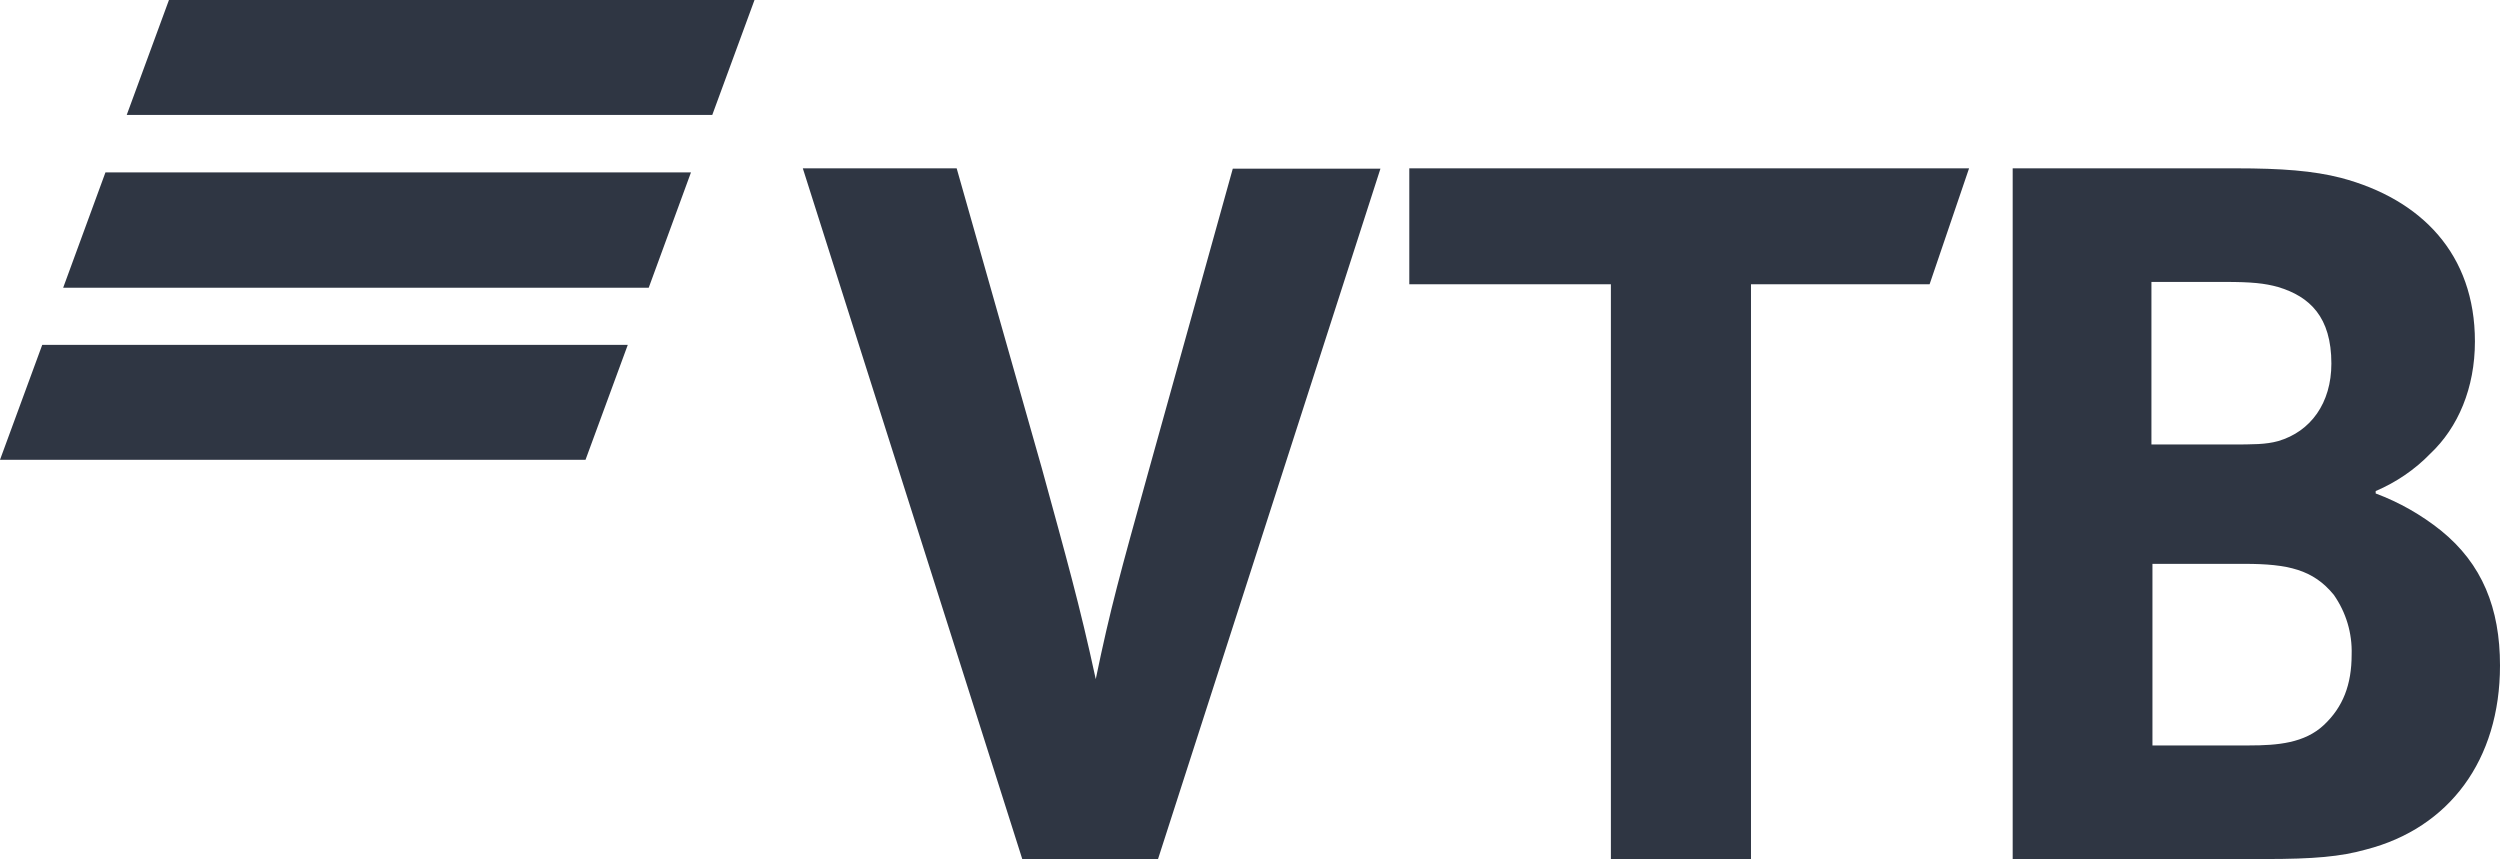
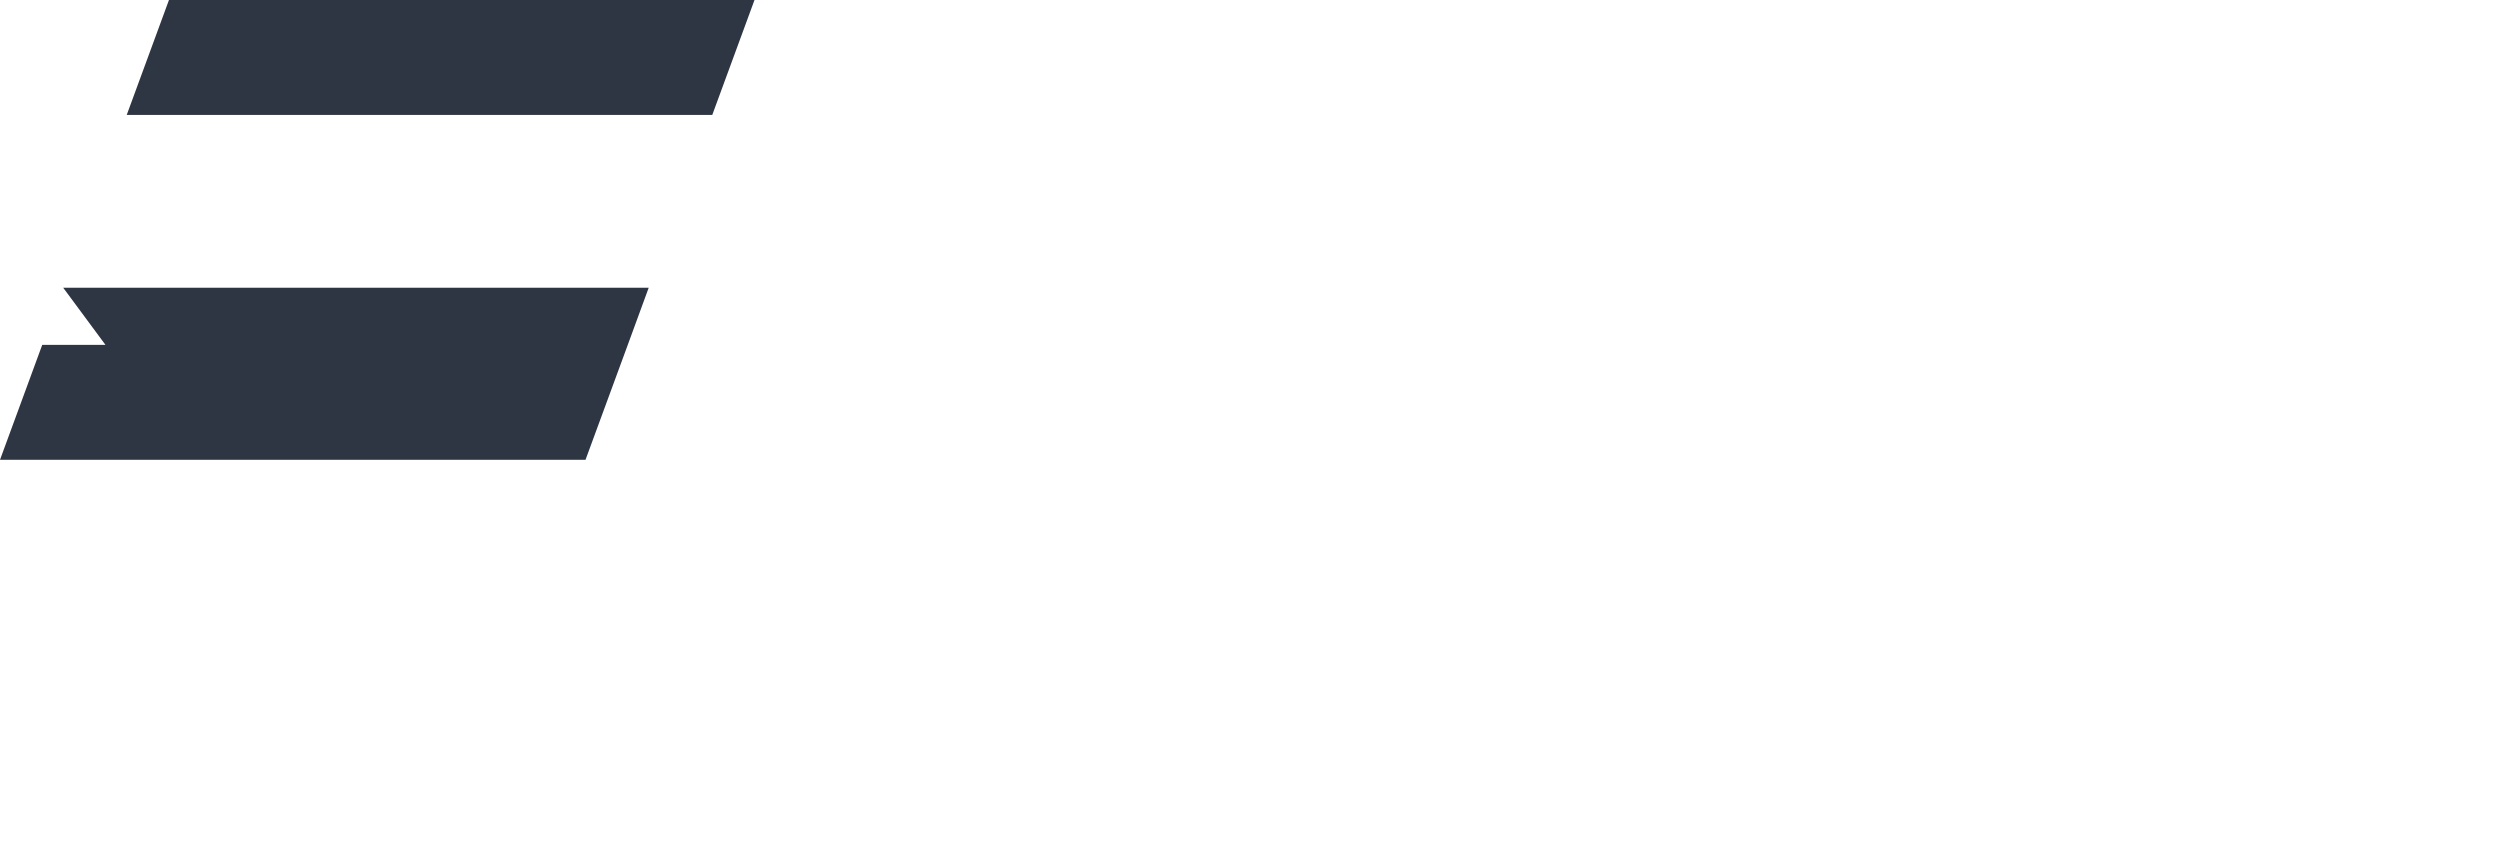
<svg xmlns="http://www.w3.org/2000/svg" width="96" height="33" viewBox="0 0 96 33" fill="none">
-   <path d="M39.255 32.987L30.828 6.464H36.736L40.007 17.982C40.943 21.404 41.457 23.206 42.077 26.079C42.644 23.336 43.013 22.03 44.081 18.178L47.339 6.477H53.009L44.464 33L39.255 32.987ZM61.858 32.987V10.917H54.117V6.464H75.612L74.096 10.917H67.238V32.987H61.858ZM82.615 17.068H85.621C86.545 17.068 87.006 17.068 87.481 16.938C88.734 16.572 89.525 15.475 89.525 13.96C89.525 12.171 88.694 11.387 87.481 11.022C86.967 10.878 86.466 10.826 85.437 10.826H82.615V17.068ZM82.654 21.652V28.625H86.36C87.468 28.625 88.496 28.534 89.235 27.842C89.973 27.15 90.303 26.288 90.303 25.139C90.329 24.316 90.092 23.519 89.617 22.84C88.826 21.874 87.863 21.652 86.189 21.652H82.654ZM91.226 18.857V18.949C92.136 19.288 92.98 19.771 93.732 20.372C95.314 21.652 96 23.349 96 25.556C96 29.187 94.048 31.799 90.857 32.621C89.881 32.895 88.866 32.987 86.967 32.987H77.287V6.464H85.859C87.613 6.464 88.826 6.556 89.894 6.83C92.993 7.653 95.037 9.768 95.037 13.111C95.037 14.9 94.391 16.415 93.323 17.421C92.73 18.034 92.017 18.518 91.226 18.857Z" fill="#2F3643" />
-   <path d="M24.107 13.242H1.622L0 17.656H22.484L24.107 13.242ZM26.533 6.621H4.049L2.426 11.048H24.911L26.533 6.621ZM27.351 4.414H4.866L6.488 0H28.973L27.351 4.414Z" fill="#2F3643" />
+   <path d="M24.107 13.242H1.622L0 17.656H22.484L24.107 13.242ZH4.049L2.426 11.048H24.911L26.533 6.621ZM27.351 4.414H4.866L6.488 0H28.973L27.351 4.414Z" fill="#2F3643" />
</svg>